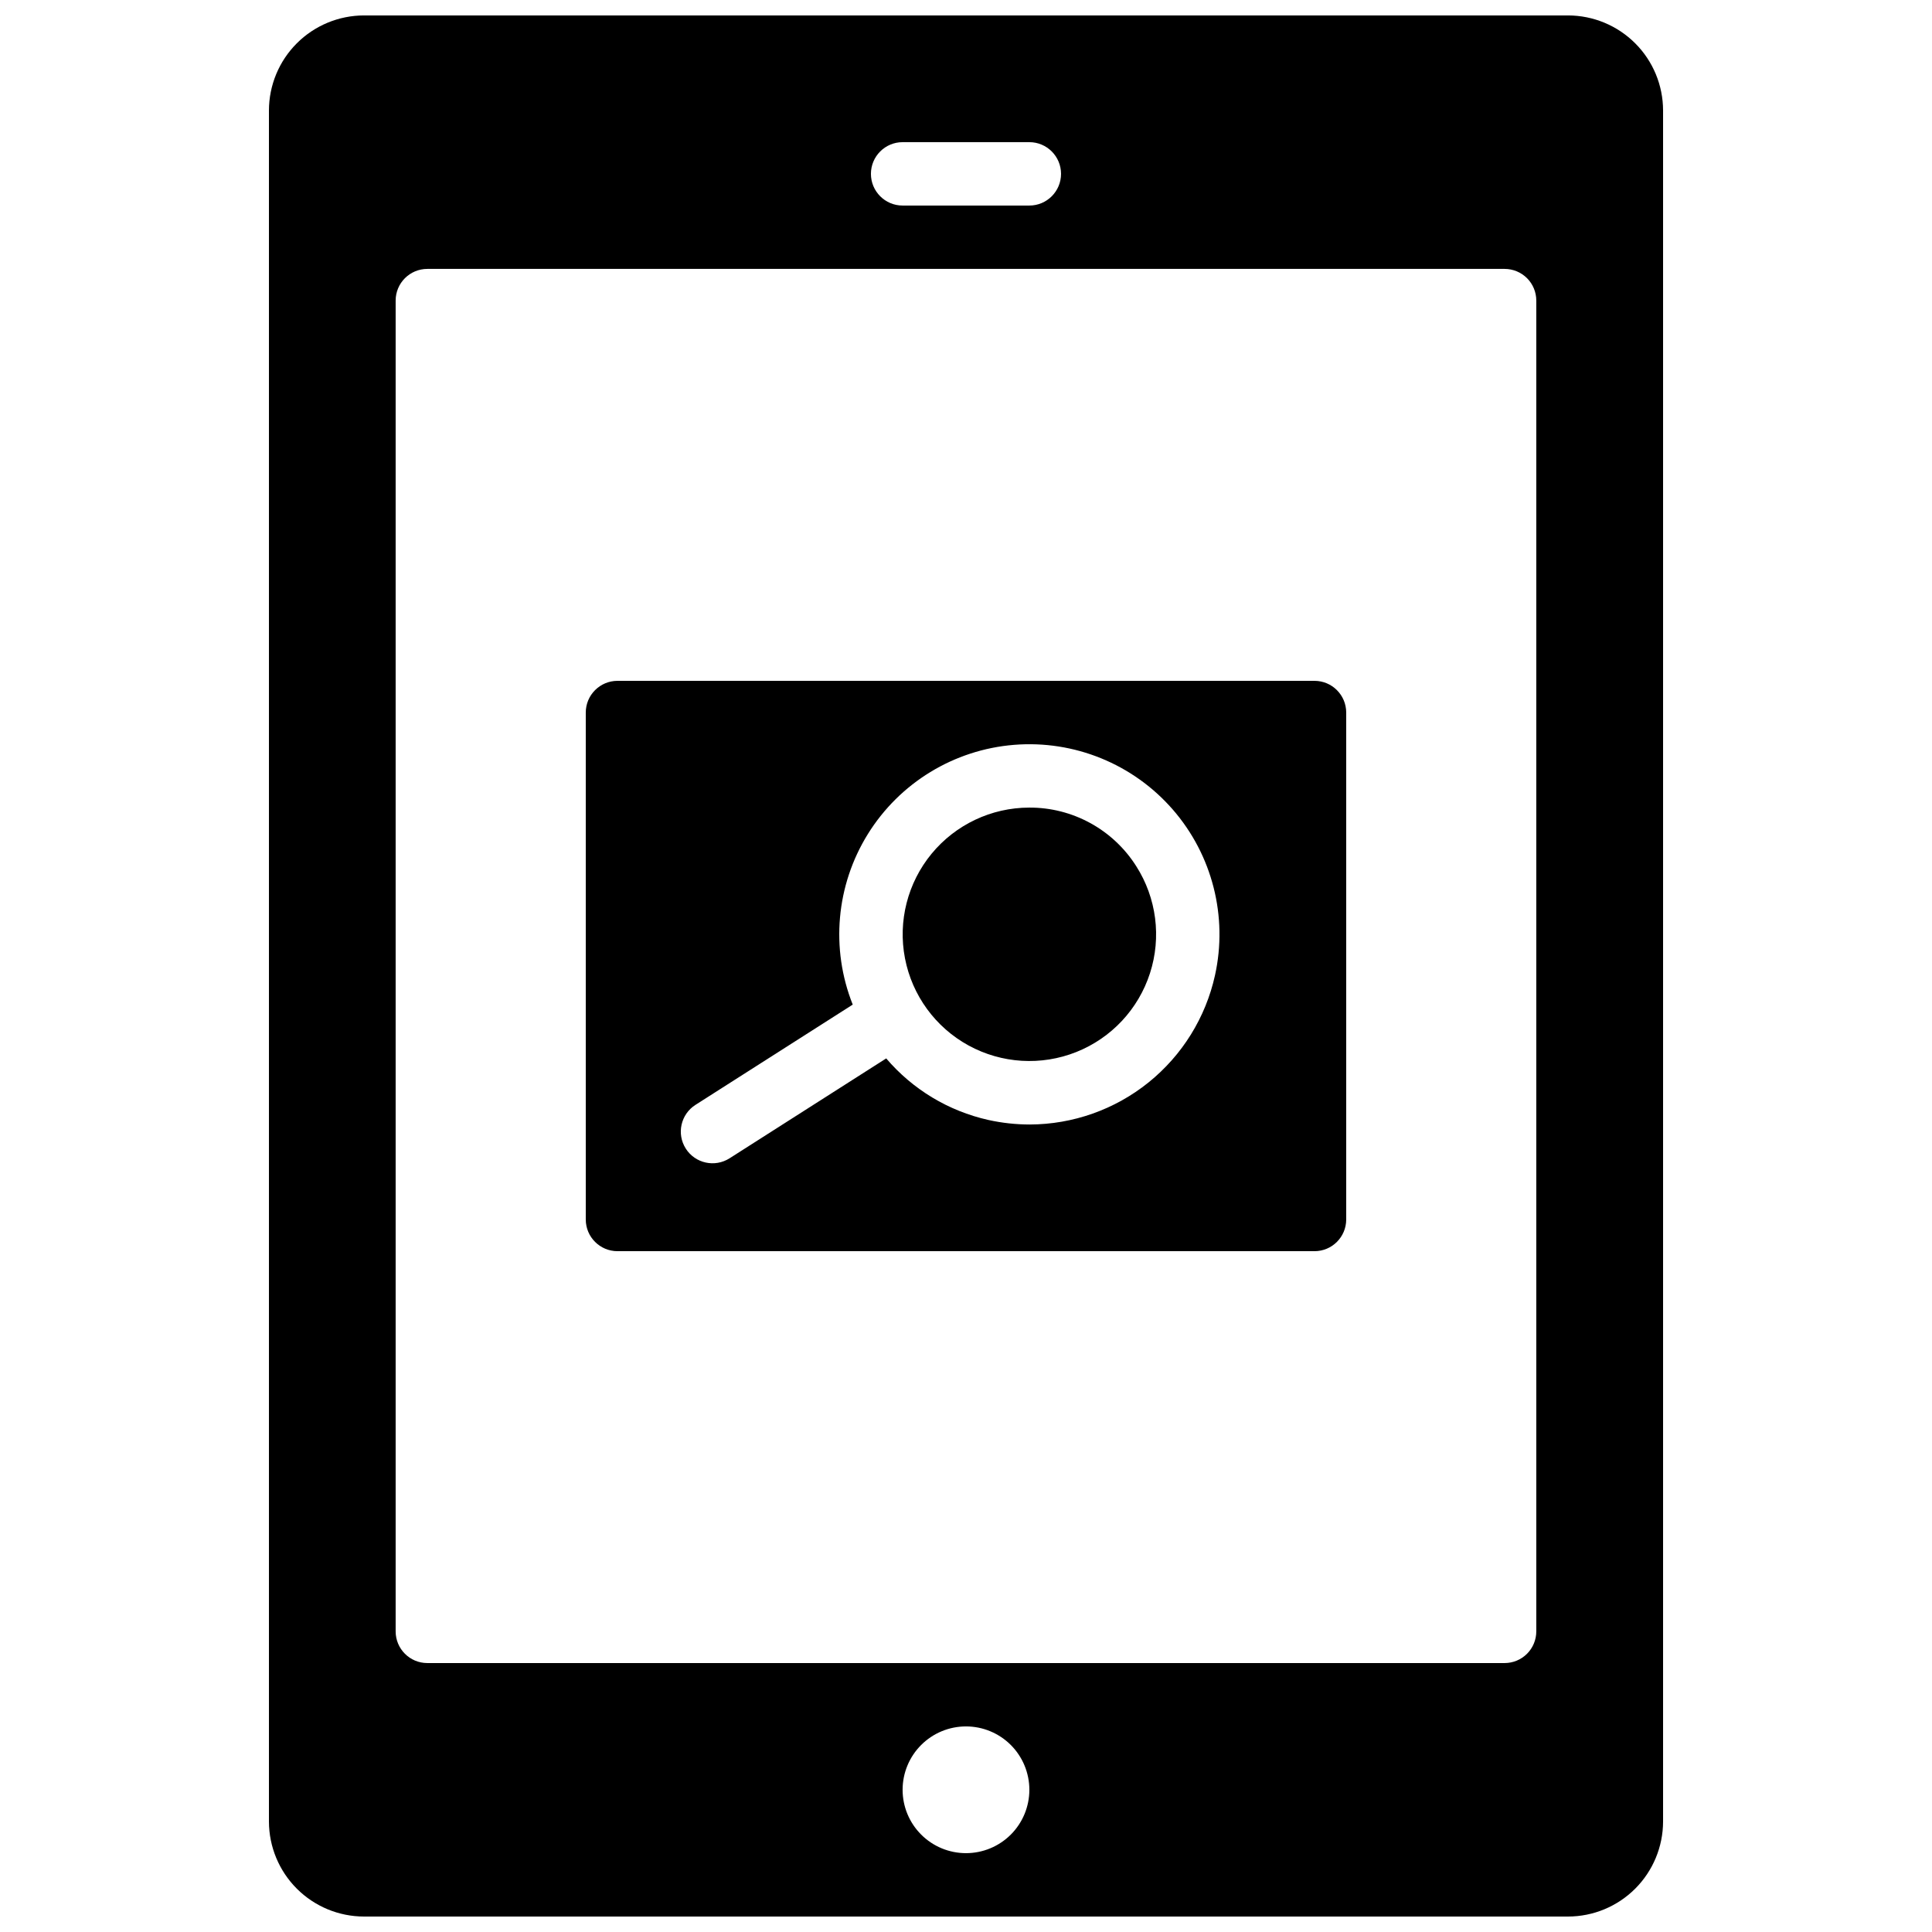
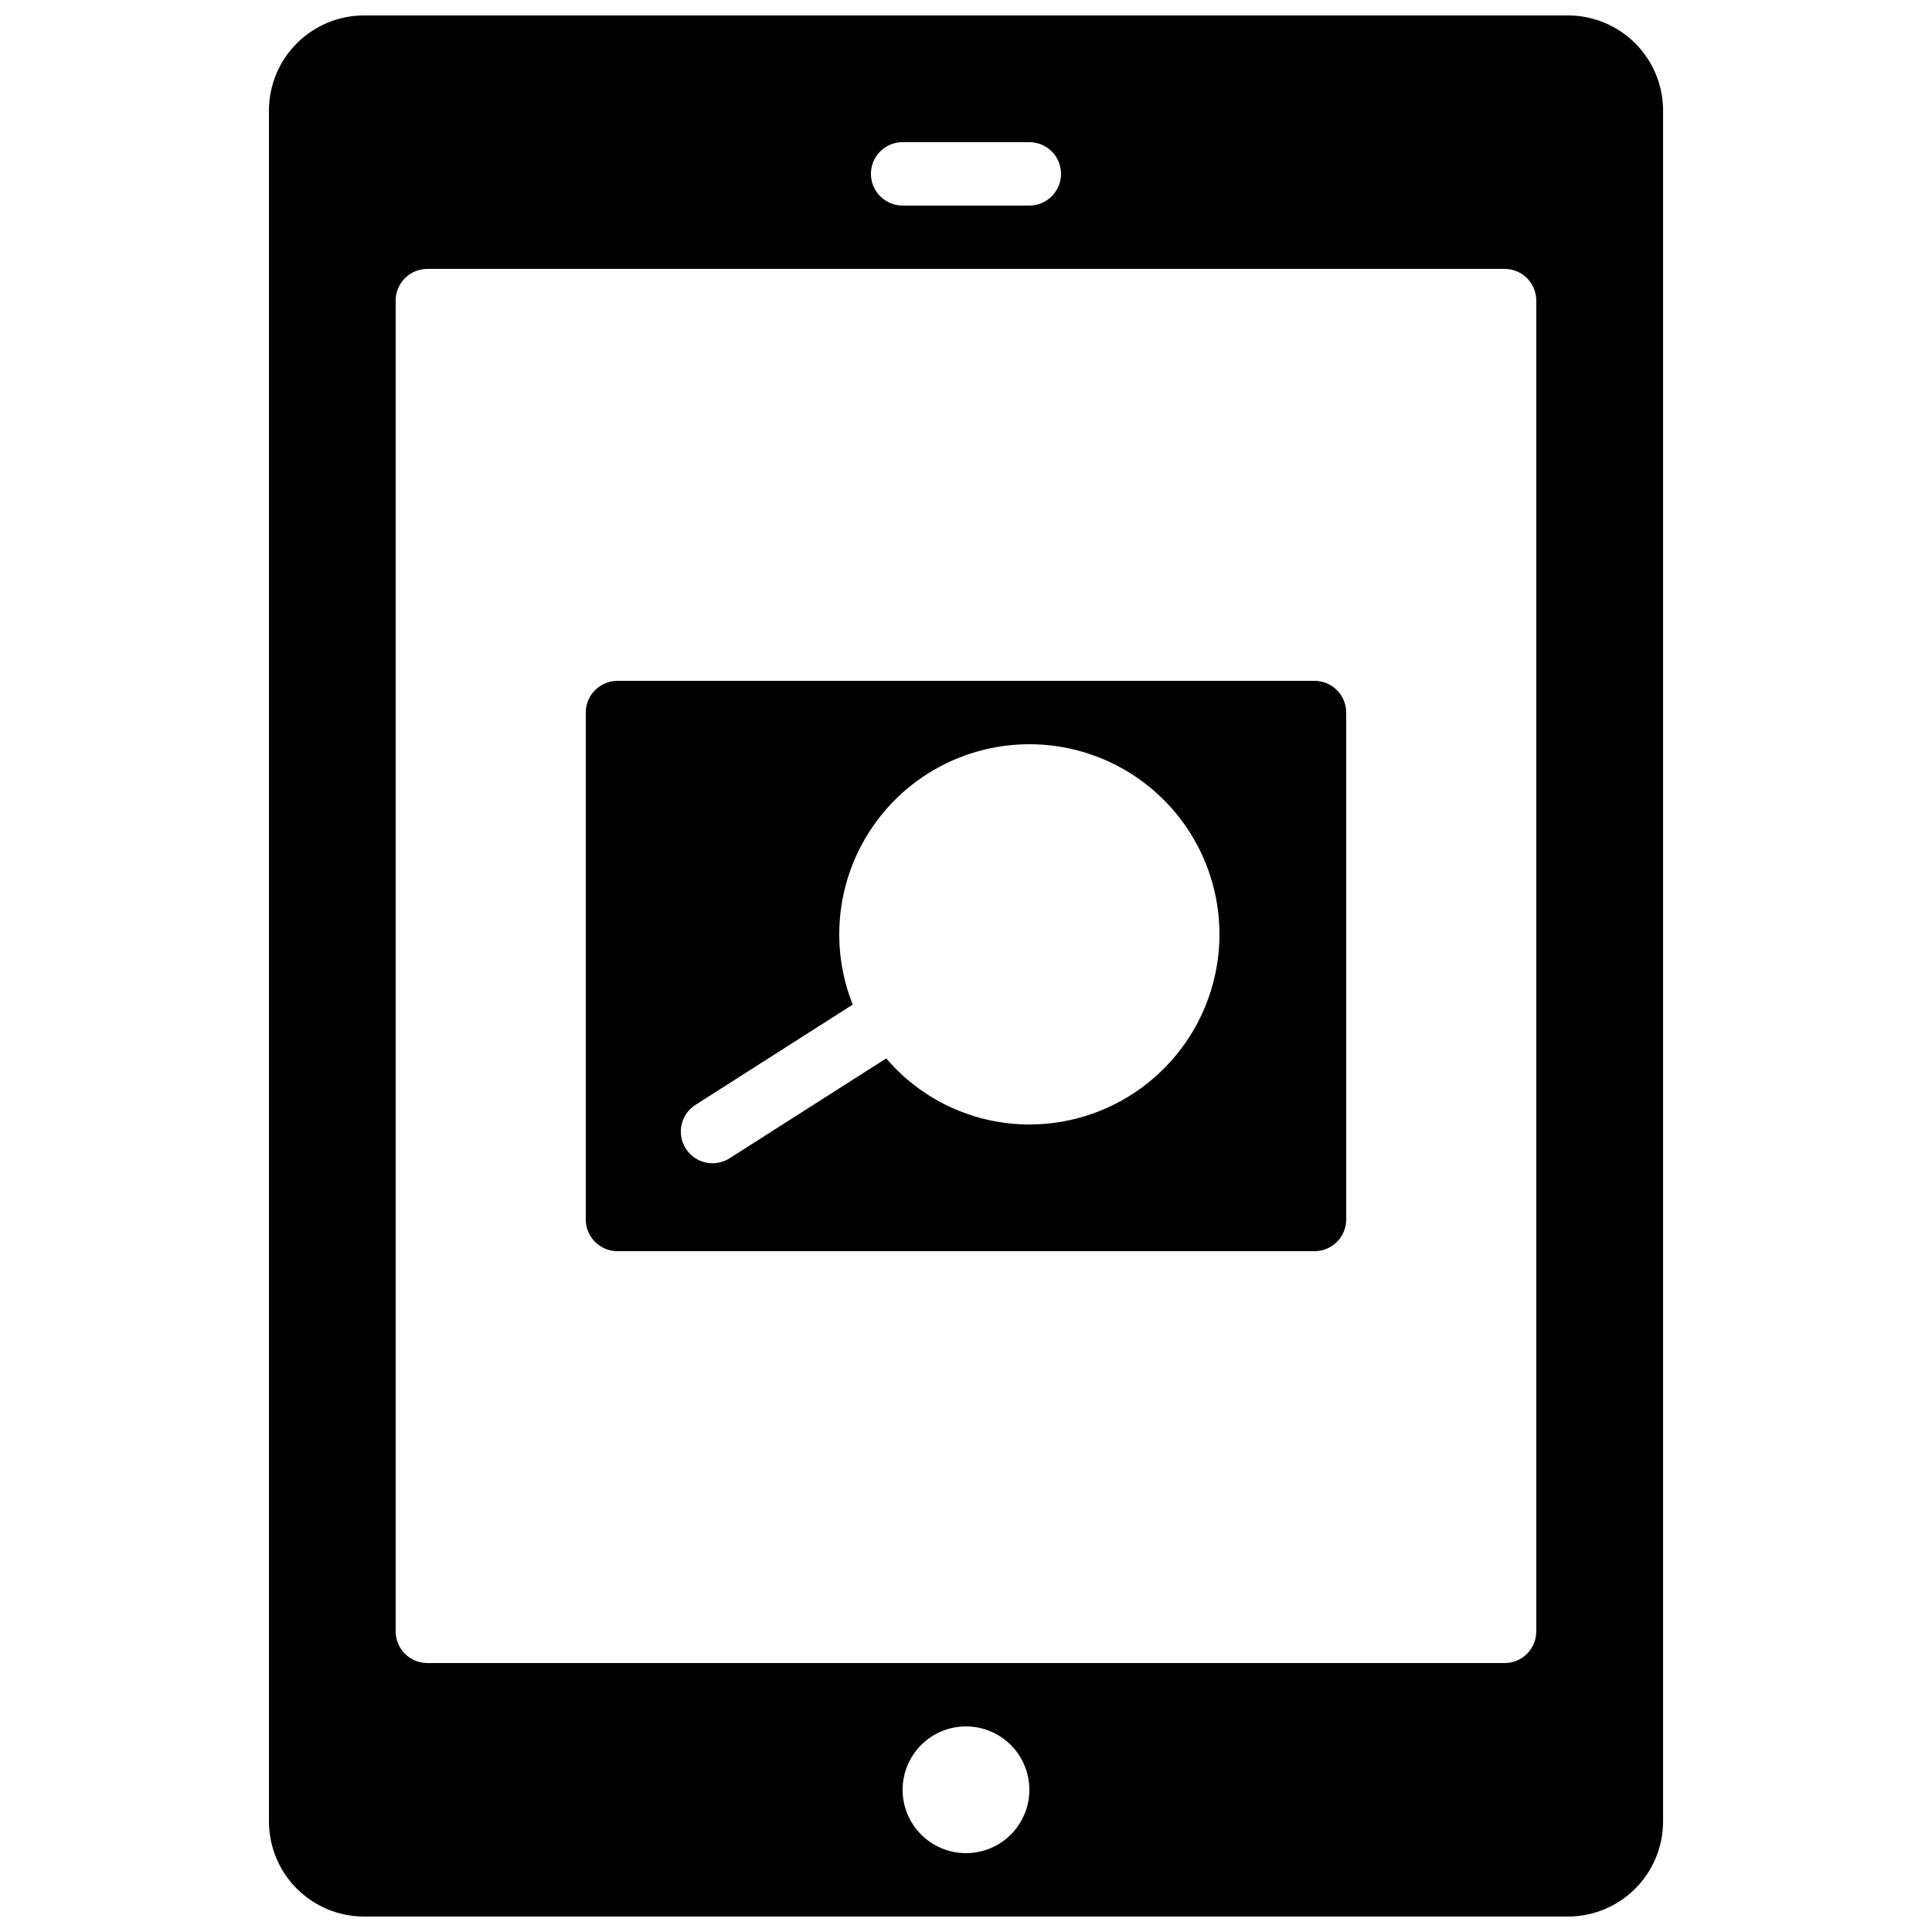
<svg xmlns="http://www.w3.org/2000/svg" width="800px" height="800px" version="1.1" viewBox="144 144 512 512">
  <defs>
    <clipPath id="a">
      <path d="m215 148.09h370v503.81h-370z" />
    </clipPath>
  </defs>
  <g clip-path="url(#a)">
    <path d="m559.54 148.09h-319.08c-6.676 0.008-13.078 2.664-17.801 7.387-4.723 4.723-7.379 11.125-7.387 17.805v453.43c0.008 6.68 2.664 13.082 7.387 17.805s11.125 7.379 17.801 7.387h319.08c6.68-0.008 13.082-2.664 17.805-7.387s7.379-11.125 7.387-17.805v-453.43c-0.008-6.68-2.664-13.082-7.387-17.805-4.723-4.723-11.125-7.379-17.805-7.387zm-176.34 33.586h33.59c4.637 0 8.395 3.762 8.395 8.398s-3.758 8.398-8.395 8.398h-33.59c-4.637 0-8.395-3.762-8.395-8.398s3.758-8.398 8.395-8.398zm16.793 453.43h0.004c-4.457 0-8.727-1.77-11.875-4.918-3.152-3.148-4.922-7.422-4.922-11.875s1.77-8.727 4.922-11.875c3.148-3.148 7.418-4.918 11.875-4.918 4.453 0 8.723 1.77 11.875 4.918 3.148 3.148 4.918 7.422 4.918 11.875s-1.77 8.727-4.918 11.875c-3.152 3.148-7.422 4.918-11.875 4.918zm151.14-58.777c0 2.227-0.883 4.363-2.457 5.938-1.578 1.574-3.711 2.461-5.938 2.461h-285.49c-4.641 0-8.398-3.762-8.398-8.398v-352.67c0-4.637 3.758-8.395 8.398-8.395h285.49c2.227 0 4.359 0.883 5.938 2.457 1.574 1.574 2.457 3.711 2.457 5.938z" />
  </g>
  <path d="m492.36 324.43h-184.73c-4.633 0.008-8.391 3.762-8.395 8.398v134.35c0.004 4.637 3.762 8.391 8.395 8.398h83.949l0.02-0.004 0.012 0.004h100.75c4.637-0.008 8.391-3.762 8.398-8.398v-134.35c-0.008-4.637-3.762-8.391-8.398-8.398zm-26.379 78.055v0.004c-2.477 11.184-8.691 21.188-17.613 28.371-8.922 7.184-20.027 11.113-31.48 11.145-3.691-0.004-7.375-0.41-10.98-1.207-10.547-2.359-20.043-8.086-27.055-16.309l-41.512 26.473v-0.004c-3.91 2.496-9.102 1.352-11.598-2.559-2.496-3.906-1.348-9.098 2.559-11.594l41.68-26.574c-5.91-14.855-4.418-31.629 4.016-45.207s22.812-22.348 38.746-23.633c15.934-1.285 31.527 5.066 42.031 17.117 10.5 12.051 14.66 28.371 11.207 43.98z" />
-   <path d="m416.74 358.02c-10.008 0.016-19.488 4.5-25.855 12.223-6.363 7.727-8.953 17.887-7.059 27.715 1.895 9.828 8.074 18.301 16.855 23.105 8.781 4.801 19.25 5.438 28.547 1.734 9.301-3.703 16.461-11.363 19.531-20.891 3.074-9.527 1.734-19.926-3.648-28.363-6.152-9.715-16.871-15.582-28.371-15.523z" />
</svg>